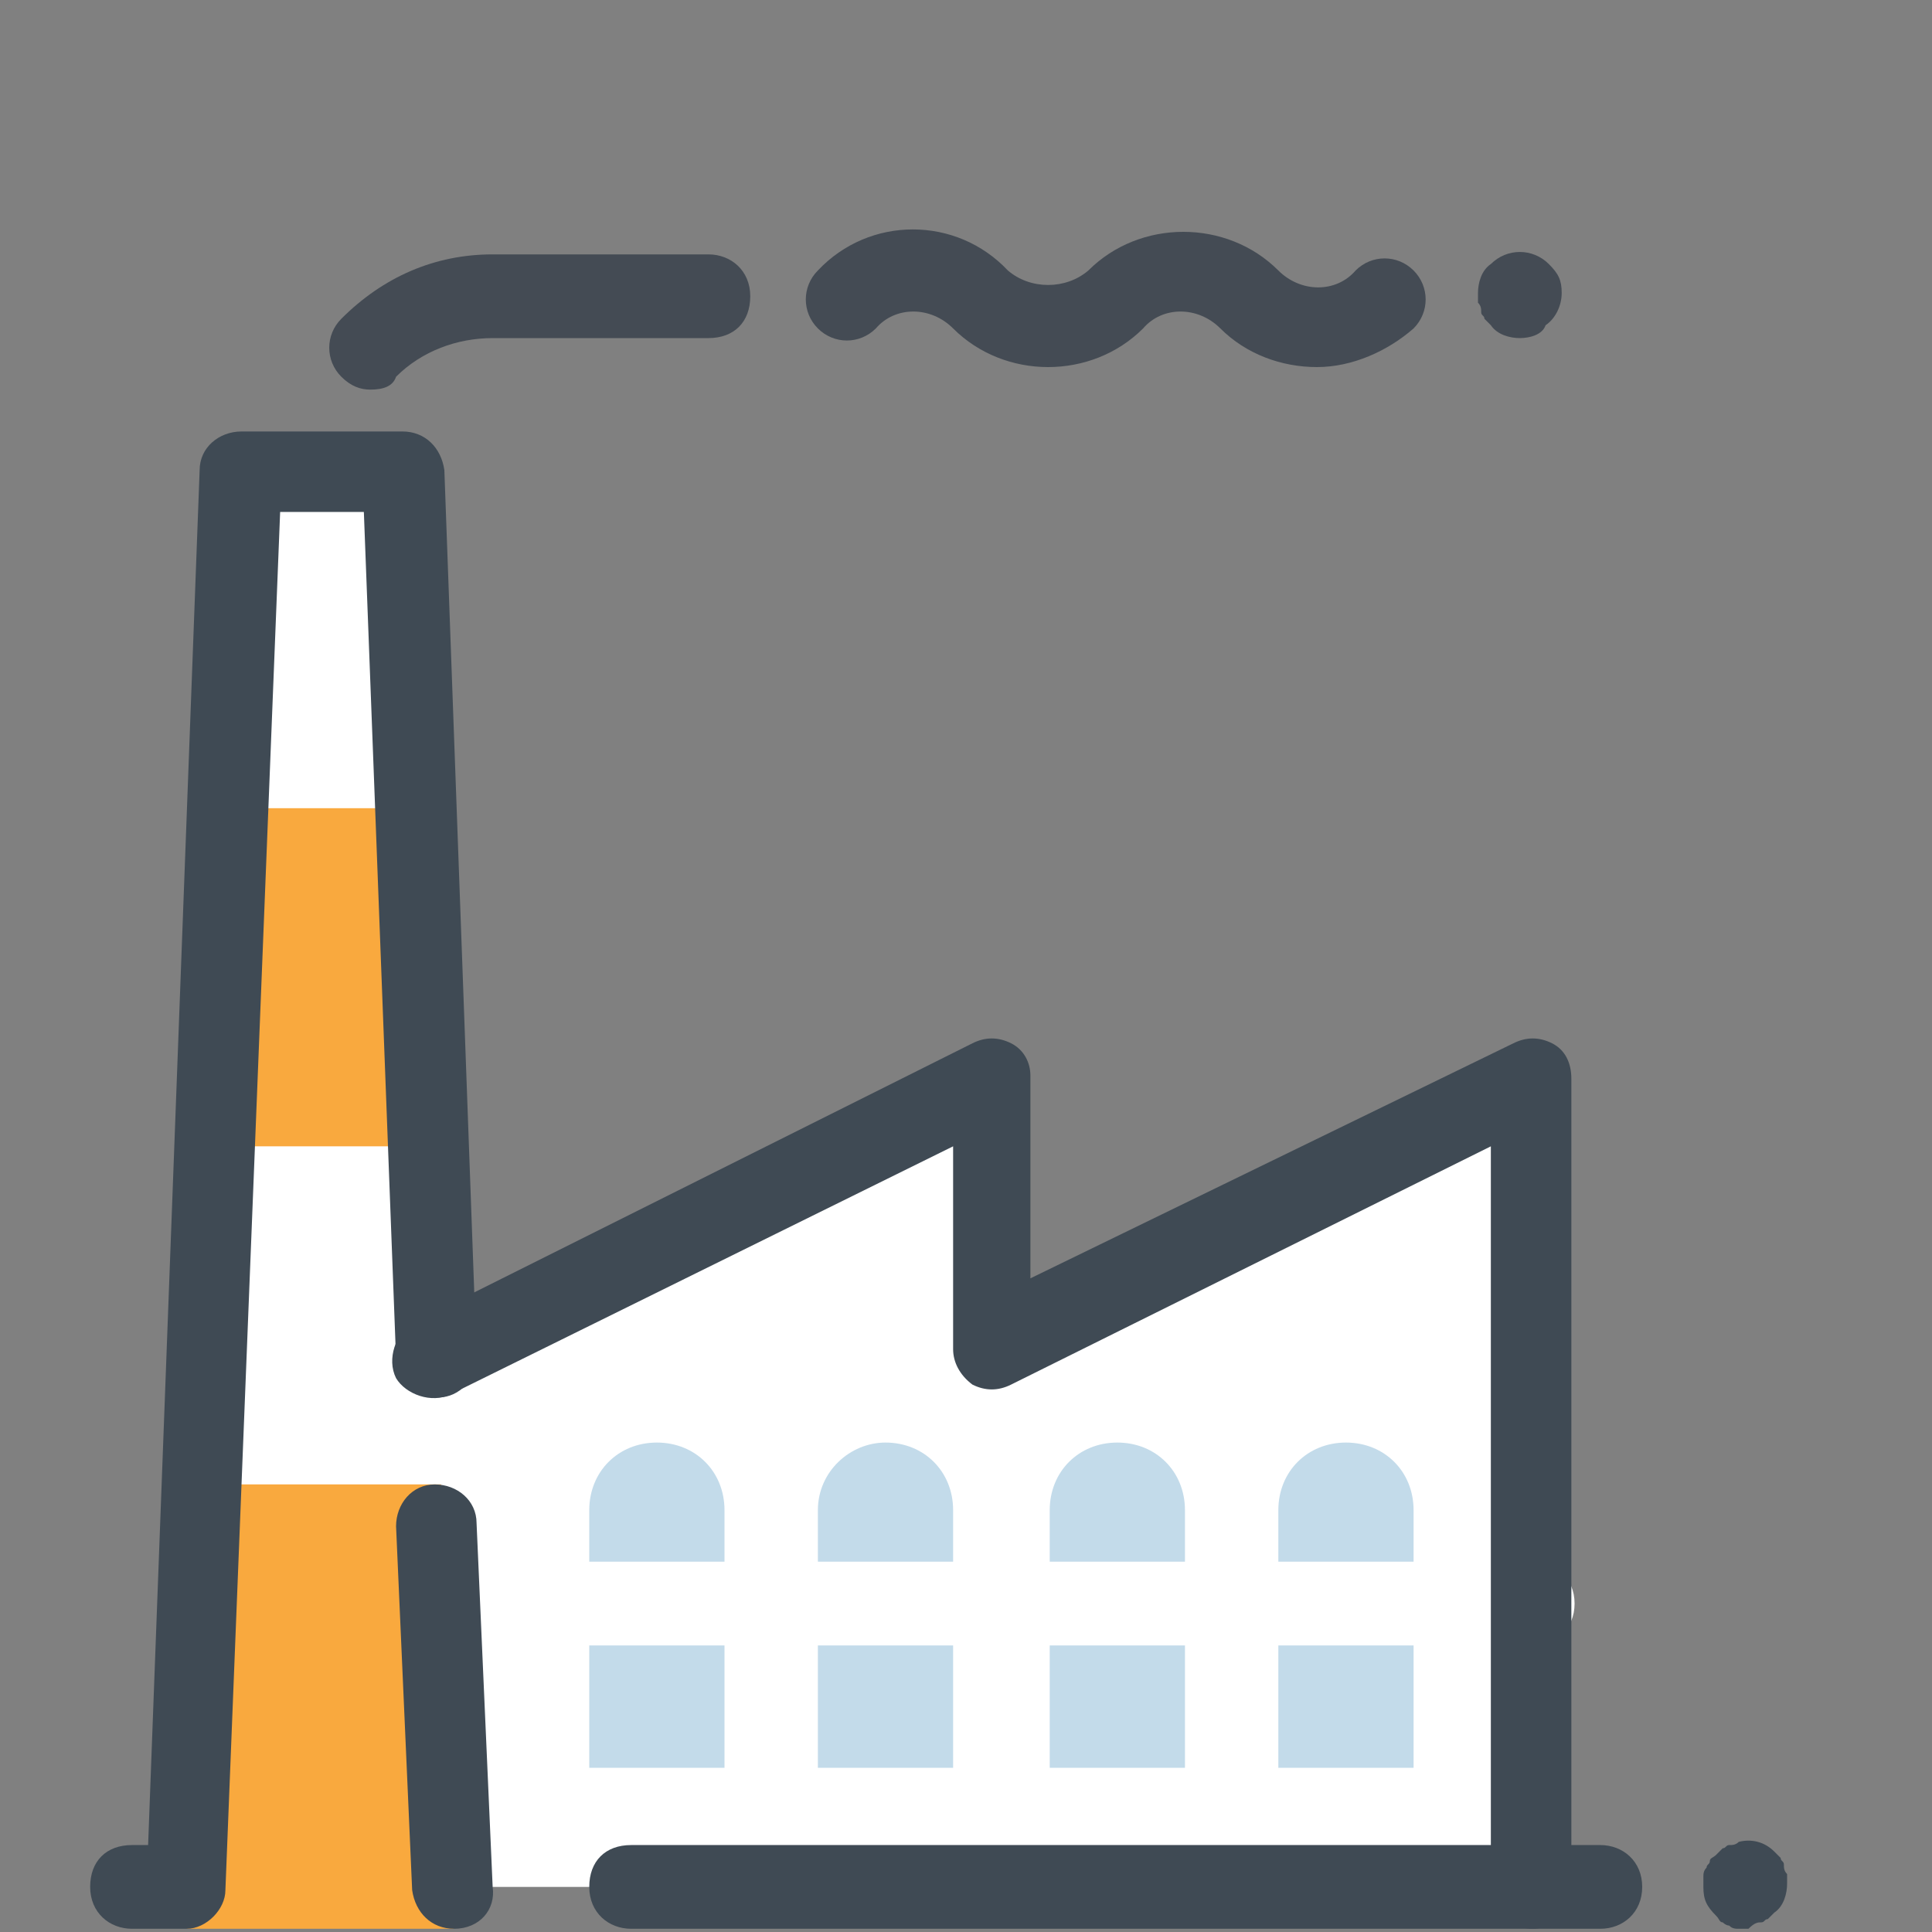
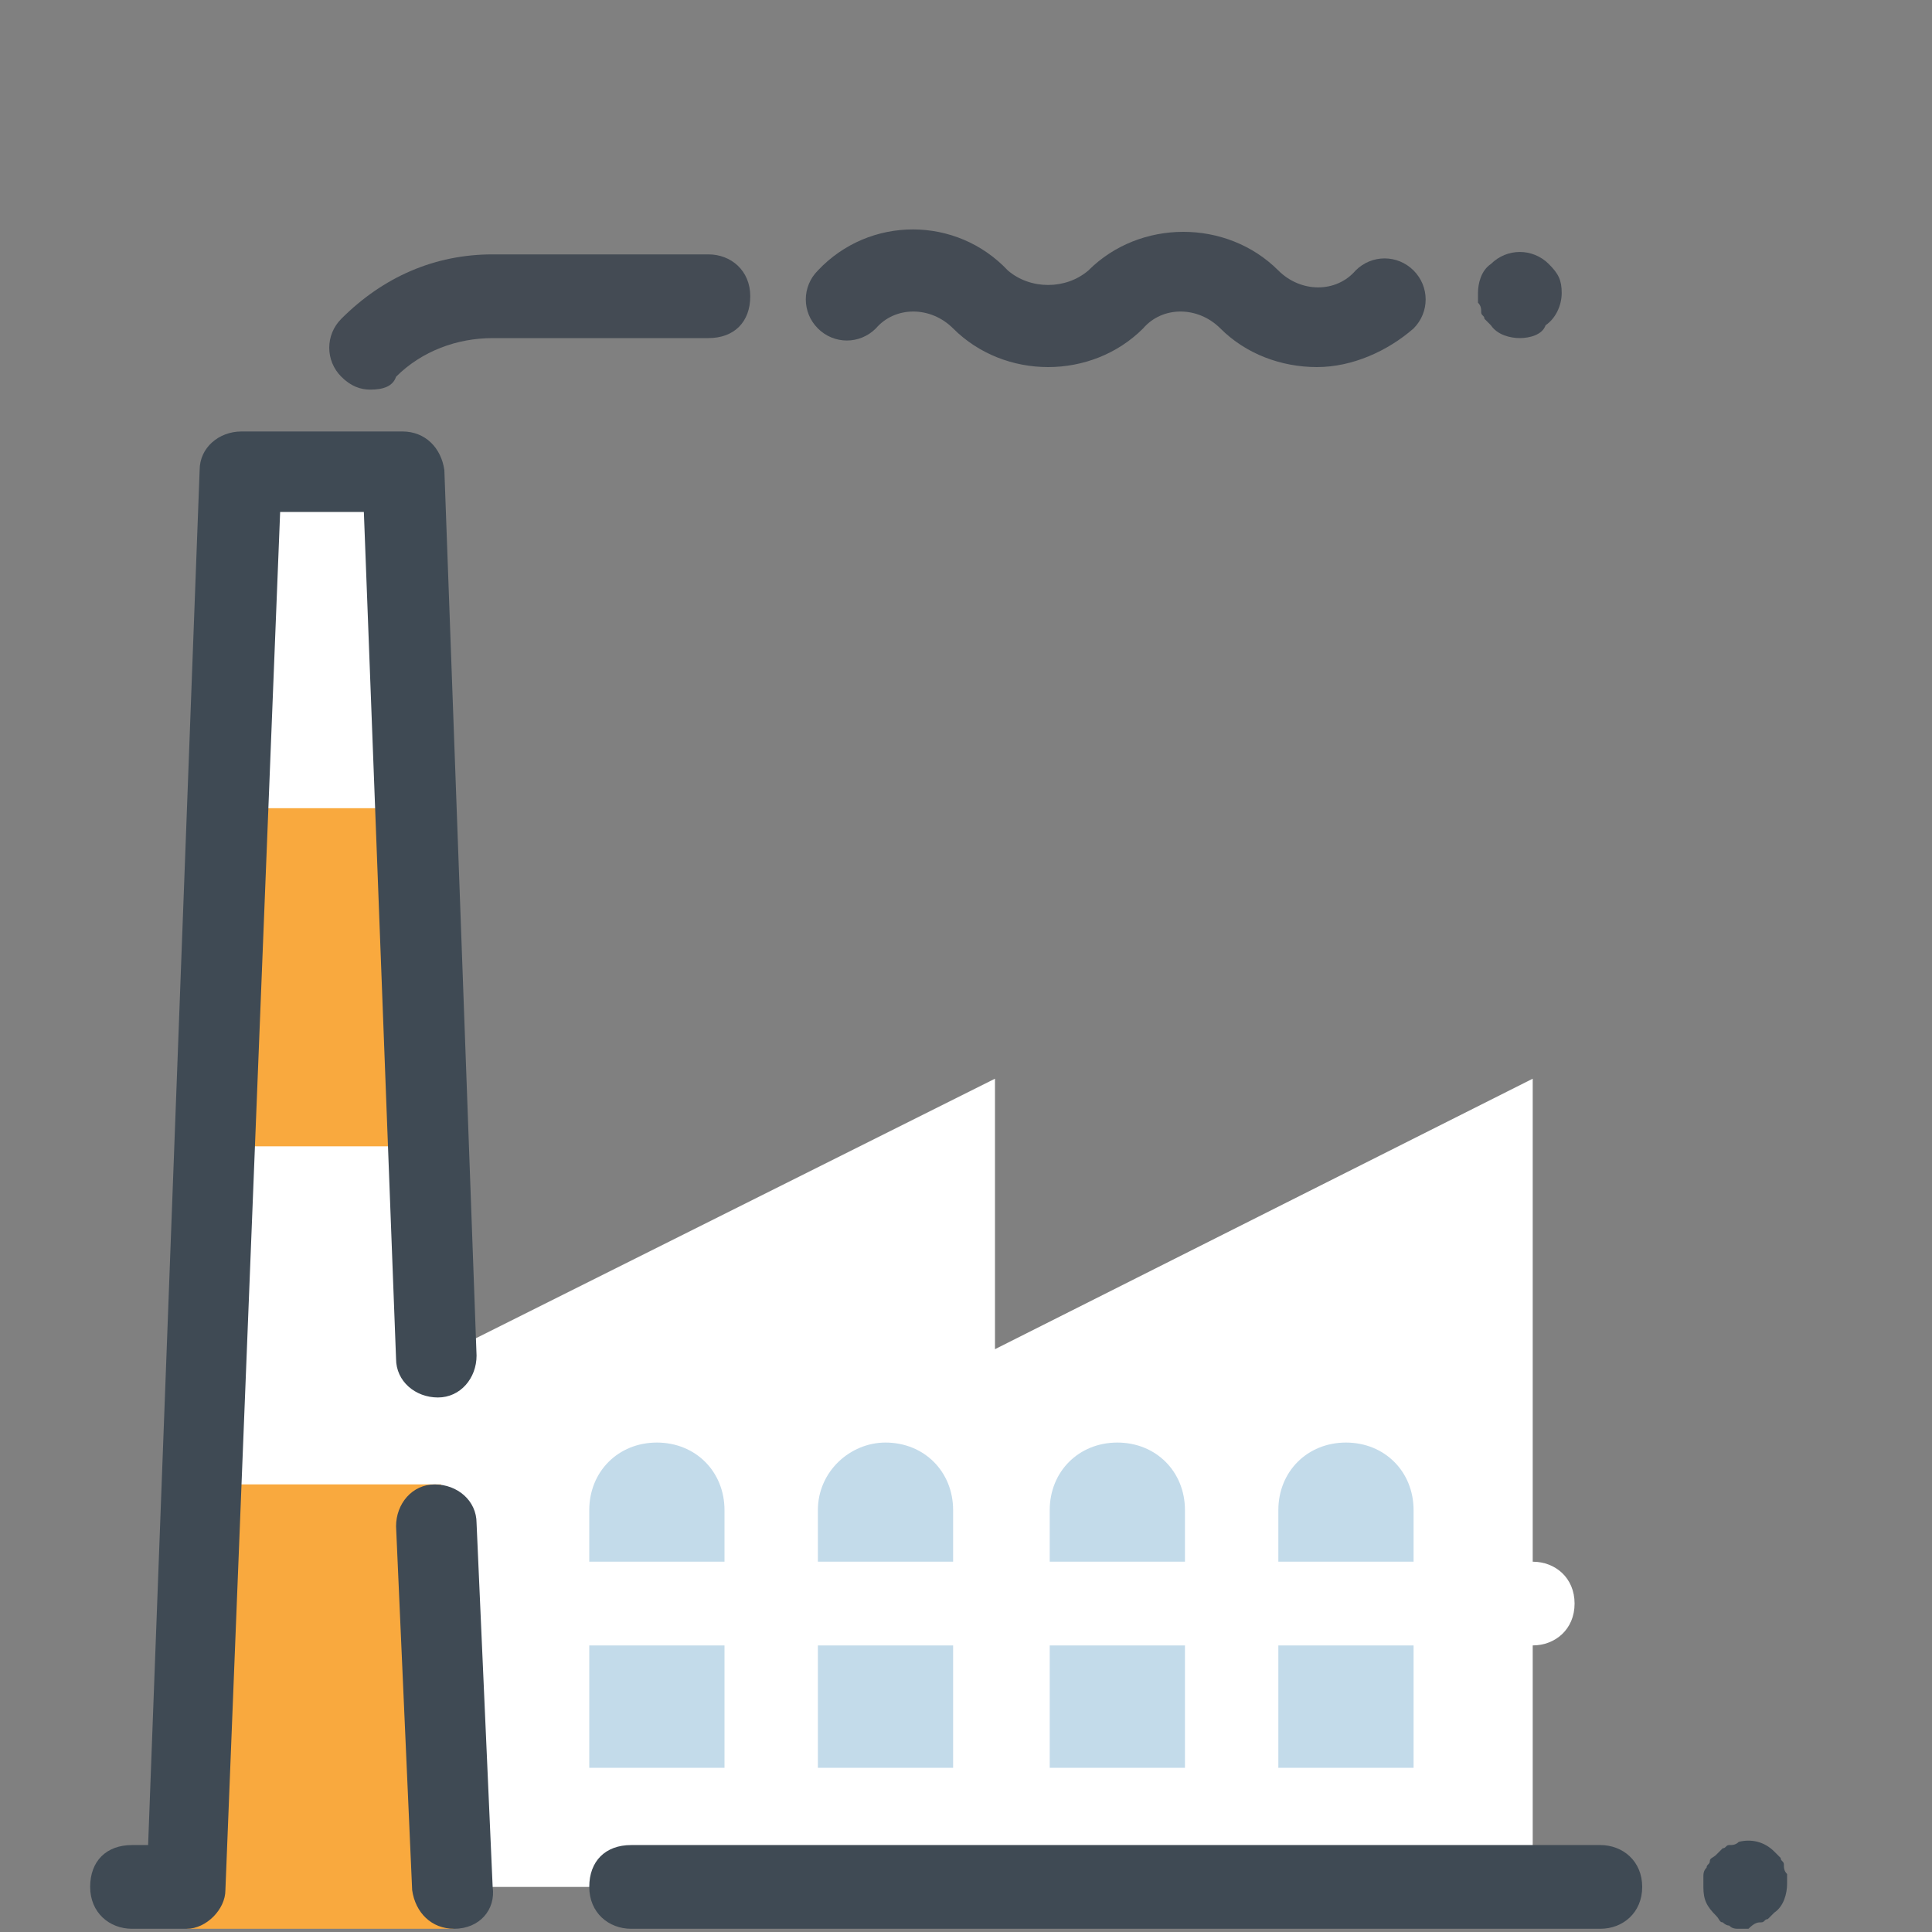
<svg xmlns="http://www.w3.org/2000/svg" version="1.1" id="Ebene_1" x="0px" y="0px" width="60px" height="60px" viewBox="0 0 60 60" style="enable-background:new 0 0 60 60;" xml:space="preserve">
  <rect x="0" y="0" width="60" height="60" fill="#808080" stroke="none" />
  <style type="text/css">
	.st0{fill:#FFFFFF;}
	.st1{fill:#F9A93E;}
	.st2{fill:#C3DBEA;}
	.st3{fill:#3F4A54;}
	.st4{fill:#444B54;}
</style>
  <title>icon_intelligent-CCTV</title>
  <desc>Created with Sketch.</desc>
  <g>
    <g id="Main-Page-new" transform="translate(-1118, -780)">
      <g id="Group-41" transform="translate(165, 780)">
        <g id="Group-49">
          <g id="icon_industrie" transform="translate(953, 0)">
            <g id="Group">
              <polygon id="Path" class="st0" points="14.1,58.6 5.8,58.6 7.4,14.7 12.5,14.7 13.5,42.2 30.9,33.5 30.9,41.9 47.6,33.5         47.6,58.6       " />
              <polygon class="st1" points="6.7,35.6 13.3,35.6 12.9,25.1 7,25.1       " />
              <polygon class="st1" points="6.2,46.1 5.8,59.9 14.1,59.9 13.7,46.1       " />
              <path class="st2" d="M18.3,46.9v8h4.2v-8c0-1.2-0.9-2.1-2.1-2.1l0,0C19.2,44.8,18.3,45.7,18.3,46.9z" />
              <path class="st2" d="M25.4,46.9v8h4.2v-8c0-1.2-0.9-2.1-2.1-2.1l0,0C26.4,44.8,25.4,45.7,25.4,46.9z" />
              <path class="st2" d="M32.6,46.9v8h4.2v-8c0-1.2-0.9-2.1-2.1-2.1l0,0C33.5,44.8,32.6,45.7,32.6,46.9z" />
              <path class="st2" d="M39.7,46.9v8h4.2v-8c0-1.2-0.9-2.1-2.1-2.1l0,0C40.6,44.8,39.7,45.7,39.7,46.9z" />
              <path class="st0" d="M47.6,51.1H18.3c-0.7,0-1.3-0.5-1.3-1.3s0.5-1.3,1.3-1.3h29.3c0.7,0,1.3,0.5,1.3,1.3S48.3,51.1,47.6,51.1        z" />
-               <path class="st3" d="M47.6,59.9c-0.7,0-1.3-0.5-1.3-1.3v-23L31.4,43c-0.4,0.2-0.8,0.2-1.2,0c-0.4-0.3-0.6-0.7-0.6-1.1v-6.3        L14,43.3c-0.6,0.3-1.4,0-1.7-0.5c-0.3-0.6,0-1.4,0.5-1.7l17.4-8.7c0.4-0.2,0.8-0.2,1.2,0c0.4,0.2,0.6,0.6,0.6,1v6.3l15-7.3        c0.4-0.2,0.8-0.2,1.2,0c0.4,0.2,0.6,0.6,0.6,1.1v25.1C48.8,59.3,48.3,59.9,47.6,59.9z" />
              <path class="st3" d="M14.1,59.9c-0.7,0-1.2-0.5-1.3-1.2l-0.5-11.3c0-0.7,0.5-1.3,1.2-1.3s1.3,0.5,1.3,1.2l0.5,11.3        C15.4,59.3,14.9,59.9,14.1,59.9L14.1,59.9z" />
              <path class="st3" d="M5.8,59.9H4.1c-0.7,0-1.3-0.5-1.3-1.3s0.5-1.3,1.3-1.3h0.5l1.6-42.7c0-0.7,0.6-1.2,1.3-1.2h5        c0.7,0,1.2,0.5,1.3,1.2l1,27.5c0,0.7-0.5,1.3-1.2,1.3s-1.3-0.5-1.3-1.2l-1-26.3H8.7L7,58.7C7,59.3,6.4,59.9,5.8,59.9z" />
              <path class="st4" d="M47.2,10.5c-0.3,0-0.7-0.1-0.9-0.4c0,0-0.1-0.1-0.2-0.2c0-0.1-0.1-0.1-0.1-0.2c0-0.1,0-0.2-0.1-0.3        c0-0.1,0-0.2,0-0.3c0-0.3,0.1-0.7,0.4-0.9c0.5-0.5,1.3-0.5,1.8,0c0.3,0.3,0.4,0.5,0.4,0.9c0,0.4-0.2,0.8-0.5,1        C47.9,10.4,47.5,10.5,47.2,10.5z" />
              <path class="st4" d="M40.9,11.4c-1.1,0-2.2-0.4-3-1.2c-0.7-0.7-1.8-0.7-2.4,0c-1.6,1.6-4.3,1.6-5.9,0c-0.7-0.7-1.8-0.7-2.4,0        c-0.5,0.5-1.3,0.5-1.8,0s-0.5-1.3,0-1.8c1.6-1.7,4.3-1.7,5.9,0C32,9,33.1,9,33.8,8.4c1.6-1.6,4.3-1.6,5.9,0        c0.7,0.7,1.8,0.7,2.4,0c0.5-0.5,1.3-0.5,1.8,0s0.5,1.3,0,1.8C43.1,10.9,42,11.4,40.9,11.4z" />
              <path class="st4" d="M11.5,12.1c-0.3,0-0.6-0.1-0.9-0.4c-0.5-0.5-0.5-1.3,0-1.8c1.3-1.3,2.9-2,4.7-2H22c0.7,0,1.3,0.5,1.3,1.3        s-0.5,1.3-1.3,1.3h-6.7c-1.1,0-2.2,0.4-3,1.2C12.2,12,11.9,12.1,11.5,12.1z" />
            </g>
            <path class="st3" d="M49.7,59.9H19.6c-0.7,0-1.3-0.5-1.3-1.3s0.5-1.3,1.3-1.3h30.1c0.7,0,1.3,0.5,1.3,1.3S50.4,59.9,49.7,59.9z       " />
            <path class="st3" d="M54.3,59.9c-0.1,0-0.2,0-0.3,0s-0.2,0-0.3-0.1c-0.1,0-0.2-0.1-0.2-0.1c-0.1,0-0.1-0.1-0.2-0.2       c-0.3-0.3-0.4-0.5-0.4-0.9c0-0.1,0-0.2,0-0.3s0-0.2,0.1-0.3c0-0.1,0.1-0.1,0.1-0.2c0-0.1,0.1-0.1,0.2-0.2c0,0,0.1-0.1,0.2-0.2       c0.1,0,0.1-0.1,0.2-0.1c0.1,0,0.2,0,0.3-0.1c0.4-0.1,0.8,0,1.1,0.3c0,0,0.1,0.1,0.2,0.2c0,0.1,0.1,0.1,0.1,0.2       c0,0.1,0,0.2,0.1,0.3c0,0.1,0,0.2,0,0.3c0,0.3-0.1,0.7-0.4,0.9c0,0-0.1,0.1-0.2,0.2c-0.1,0-0.1,0.1-0.2,0.1       C54.6,59.7,54.5,59.7,54.3,59.9C54.4,59.9,54.4,59.9,54.3,59.9z" />
          </g>
        </g>
      </g>
    </g>
  </g>
</svg>